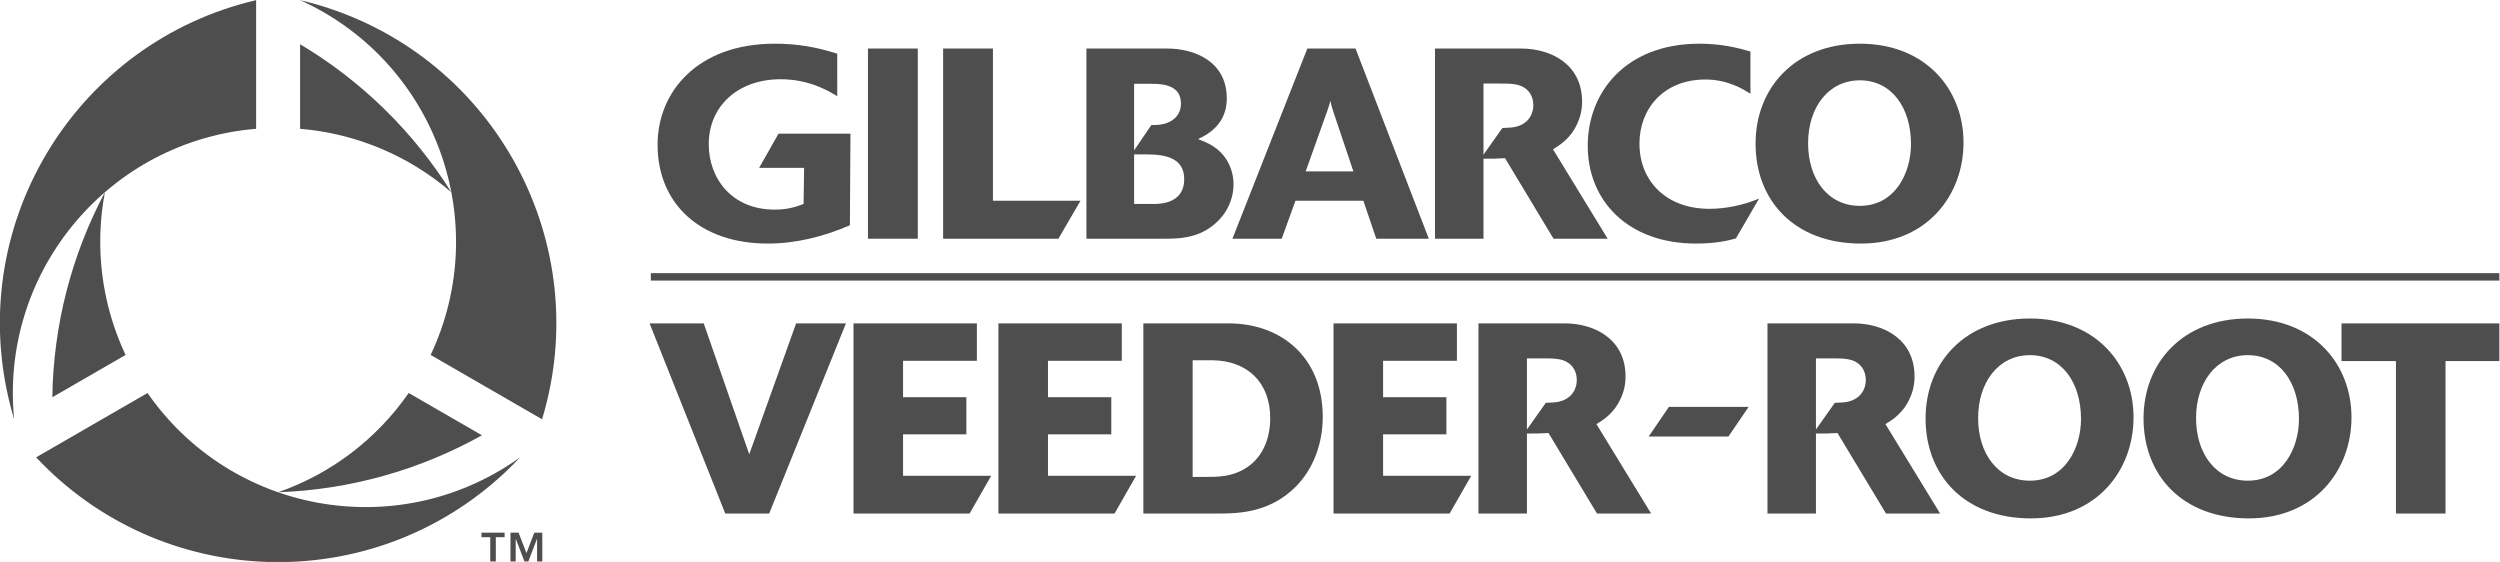
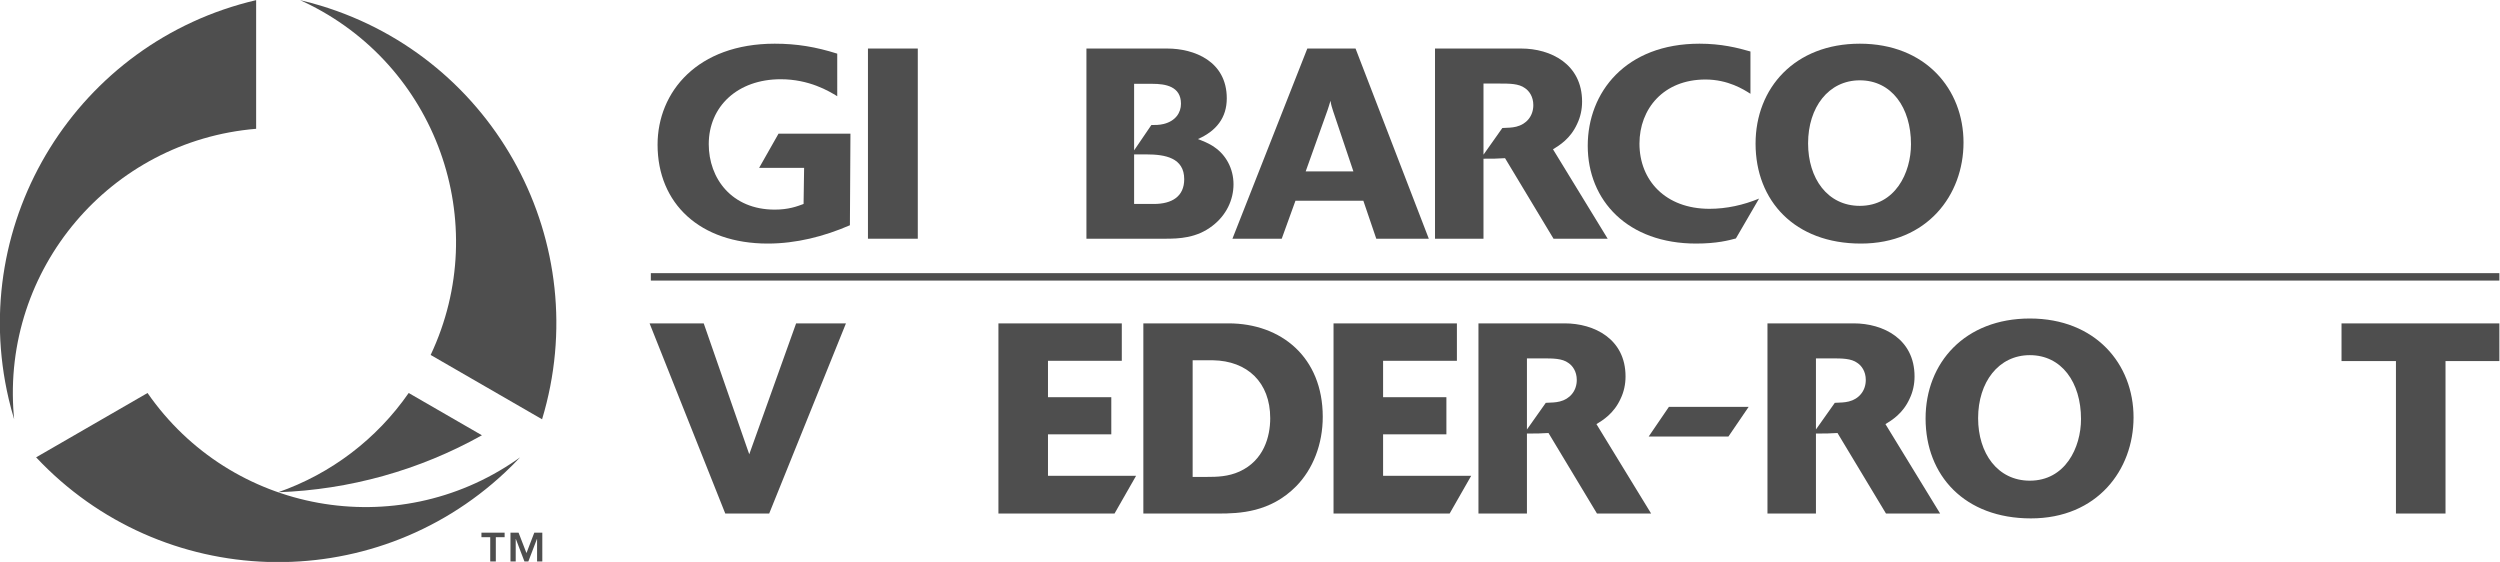
<svg xmlns="http://www.w3.org/2000/svg" version="1.1" id="svg2" x="0px" y="0px" width="1423.747px" height="320.027px" viewBox="0 0 1423.747 320.027" enable-background="new 0 0 1423.747 320.027" xml:space="preserve">
  <g id="g10" transform="matrix(1.333,0,0,-1.333,0,320.027)">
    <g id="g12" transform="scale(0.1)">
      <path id="path14" fill="#4E4E4E" d="M1746.032,721.808c-136.49-196.758-331.783-345.213-557.853-424.072    c305.46,10.811,603.94,94.248,870.732,243.406L1746.032,721.808" />
      <path id="path16" fill="#4E4E4E" d="M1369.311,2376.829c-28.839,8.73-57.96,16.523-87.29,23.383    c5.449-2.461,10.88-4.962,16.289-7.522c566.071-266.979,808.531-942.301,541.56-1508.365l476.019-274.834    C2542.541,1358.931,2118.728,2150.188,1369.311,2376.829" />
      <path id="path18" fill="#4E4E4E" d="M2207.392,436.625C1693.14,79.876,987.063,207.538,630.319,721.808L154.307,446.966    C690.015-124.03,1587.14-152.638,2158.162,383.055c21.969,20.625,43.257,41.924,63.878,63.911    C2217.191,443.465,2212.299,440.03,2207.392,436.625" />
-       <path id="path20" fill="#4E4E4E" d="M448.169,1579.47c-143.386-269.941-220.36-570.15-224.568-875.768l312.887,180.623    C434.334,1100.88,403.414,1344.238,448.169,1579.47" />
      <path id="path22" fill="#4E4E4E" d="M37.068,696.788c6.874-29.333,14.667-58.447,23.39-87.297    c-0.59,5.969-1.135,11.917-1.637,17.871C7.017,1251.1,470.618,1798.728,1094.319,1850.561v549.65    C332,2221.779-141.365,1459.13,37.068,696.788" />
-       <path id="path24" fill="#4E4E4E" d="M1282.021,2211.84v-361.278c238.619-19.841,464.821-114.741,646.161-271.091    C1766.1,1838.608,1544.601,2055.391,1282.021,2211.84" />
-       <path id="path26" fill="#4E4E4E" d="M3631.063,1438.472c-111.628-48.34-230.171-78.252-351.013-78.252    c-288.867,0-470.698,170.321-470.698,422.358c0,225.583,170.317,431.584,500.618,431.584c94.38,0,176.082-13.803,266.99-42.58    V1989.74c-35.669,21.87-119.678,72.51-241.67,72.51c-184.146,0-307.288-116.25-307.288-277.361    c0-146.158,97.822-279.661,281.968-279.661c58.689,0,95.53,13.81,123.142,24.17l2.292,154.211h-192.195l82.874,146.158h307.28    L3631.063,1438.472" />
+       <path id="path26" fill="#4E4E4E" d="M3631.063,1438.472c-111.628-48.34-230.171-78.252-351.013-78.252    c-288.867,0-470.698,170.321-470.698,422.358c0,225.583,170.317,431.584,500.618,431.584c94.38,0,176.082-13.803,266.99-42.58    V1989.74c-35.669,21.87-119.678,72.51-241.67,72.51c-184.146,0-307.288-116.25-307.288-277.361    c0-146.158,97.822-279.661,281.968-279.661c58.689,0,95.53,13.81,123.142,24.17l2.292,154.211h-192.195l82.874,146.158h307.28    " />
      <path id="path28" fill="#4E4E4E" d="M3921.08,1380.922h-212.908v812.52h212.908V1380.922" />
-       <path id="path30" fill="#4E4E4E" d="M4521.863,1380.922h-492.576v812.52h212.915v-650.241h374.041L4521.863,1380.922" />
      <path id="path32" fill="#4E4E4E" d="M4641.541,2193.441h345.257c115.1,0,254.362-54.093,254.362-212.911    c0-82.852-44.897-139.259-123.149-173.771c19.563-8.06,46.04-17.26,70.203-34.53c49.475-33.38,81.694-92.069,81.694-158.818    s-31.048-132.352-89.736-177.239c-67.91-52.921-143.87-55.25-202.581-55.25h-336.05V2193.441z M4845.265,1758.408l73.638,108.193    c16.128,0,34.548,0,52.969,4.6c50.617,12.66,73.63,48.34,73.63,86.32c0,74.799-66.753,85.159-121.992,85.159h-78.244V1758.408z     M4845.265,1529.402h84.009c78.259,0,130.049,32.219,130.049,105.868c0,90.919-80.574,105.89-161.118,105.89h-52.947v-211.758" />
      <path id="path34" fill="#4E4E4E" d="M6104.316,1380.922h-224.429l-55.254,162.279h-290.01l-58.682-162.279h-210.619    l319.955,812.52h206.016L6104.316,1380.922z M5782.065,1668.65l-86.294,256.641c-5.771,18.42-8.086,24.17-11.528,44.89    c-8.042-25.331-8.042-27.631-12.656-40.291l-93.252-261.24H5782.065" />
      <path id="path36" fill="#4E4E4E" d="M6868.496,1380.922h-231.357l-207.144,344.117c-40.269-2.3-46.04-2.3-92.08-2.3v-341.818    h-207.129v812.52h368.262c126.606,0,260.112-66.76,260.112-226.722c0-33.38-6.929-65.592-20.742-94.369    c-28.784-64.442-77.109-93.212-103.564-109.34L6868.496,1380.922z M6337.915,1739.999l80.552,113.932    c25.342,1.15,41.44,1.15,59.854,5.76c42.598,10.36,72.495,44.879,72.495,92.069c0,36.841-18.398,61-35.669,72.499    c-26.47,19.57-65.581,19.57-110.449,19.57h-66.782V1739.999" />
      <path id="path38" fill="#4E4E4E" d="M7416.274,1382.09c-29.897-8.06-80.537-21.87-170.288-21.87    c-291.182,0-462.686,182.981-462.686,417.759c0,229.032,162.305,436.183,477.612,436.183c92.08,0,162.305-17.26,217.544-33.373    V2000.1c-28.784,18.42-95.522,61-192.202,61c-179.561,0-281.968-125.45-281.968-273.911    c0-156.519,110.493-278.507,299.209-278.507c72.51,0,145.02,16.11,211.802,43.729L7416.274,1382.09" />
      <path id="path40" fill="#4E4E4E" d="M7950.298,1360.22c-283.125,0-449.971,182.981-449.971,426.969    c0,238.22,168.003,426.973,445.372,426.973c280.796,0,443.057-194.513,443.057-422.373    C8388.755,1567.37,8233.423,1360.22,7950.298,1360.22z M8164.355,1784.889c0,156.511-82.866,272.75-218.657,272.75    c-133.521,0-220.986-115.089-220.986-269.301c0-149.608,82.866-266.997,220.986-266.997    C8096.475,1521.341,8164.355,1661.739,8164.355,1784.889" />
      <path id="path42" fill="#4E4E4E" d="M3286.18,206.776h-187.588l-323.401,812.505h231.328l194.502-559.321l200.251,559.321h212.9    L3286.18,206.776" />
-       <path id="path44" fill="#4E4E4E" d="M4142.432,206.776h-496.033v812.505h527.109V859.305h-315.352V703.944h270.461V545.14    h-270.461V367.894h376.34L4142.432,206.776" />
      <path id="path46" fill="#4E4E4E" d="M4761.607,206.776h-496.026v812.505h527.087V859.305h-315.352V703.944h270.483V545.14    h-270.483V367.894h376.341L4761.607,206.776" />
      <path id="path48" fill="#4E4E4E" d="M4884.742,1019.281h363.691c225.545,0,402.777-145.005,402.777-399.338    c0-116.25-41.44-223.279-113.936-296.931c-110.493-111.621-241.688-116.235-332.604-116.235h-319.929V1019.281z M5095.343,363.28    h59.846c44.883,0,92.073,1.157,140.405,23.027c103.59,47.19,131.188,148.477,131.188,227.871    c0,153.069-97.804,245.127-245.13,247.441h-86.309V363.28" />
      <path id="path50" fill="#4E4E4E" d="M6193.276,206.776H5697.25v812.505h527.095V859.305h-315.352V703.944h270.469V545.14h-270.469    V367.894h376.362L6193.276,206.776" />
      <path id="path52" fill="#4E4E4E" d="M7054.135,206.776h-231.357l-207.144,344.107c-40.269-2.285-46.04-2.285-92.08-2.285V206.776    h-207.129v812.505h368.262c126.606,0,260.112-66.738,260.112-226.721c0-33.376-6.914-65.588-20.728-94.358    c-28.799-64.453-77.109-93.237-103.579-109.336L7054.135,206.776z M6523.554,565.86l80.552,113.928    c25.356,1.15,41.44,1.15,59.854,5.742c42.598,10.349,72.51,44.897,72.51,92.065c0,36.819-18.413,60.996-35.684,72.502    c-26.455,19.578-65.566,19.578-110.449,19.578h-66.782V565.86" />
      <path id="path54" fill="#4E4E4E" d="M7384.355,535.86h-340.649L7130,662.445h340.664L7384.355,535.86" />
      <path id="path56" fill="#4E4E4E" d="M8288.853,206.776h-231.328l-207.158,344.107c-40.283-2.285-46.04-2.285-92.095-2.285V206.776    h-207.129v812.505h368.276c126.577,0,260.098-66.738,260.098-226.721c0-33.376-6.929-65.588-20.742-94.358    c-28.74-64.453-77.109-93.237-103.564-109.336L8288.853,206.776z M7758.271,565.86l80.596,113.928    c25.298,1.15,41.44,1.15,59.81,5.742c42.598,10.349,72.539,44.897,72.539,92.065c0,36.819-18.413,60.996-35.713,72.502    c-26.455,19.578-65.566,19.578-110.449,19.578h-66.782V565.86" />
      <path id="path58" fill="#4E4E4E" d="M8676.655,186.056c-283.11,0-449.985,182.988-449.985,426.973    c0,238.22,168.032,426.995,445.386,426.995c280.811,0,443.101-194.531,443.101-422.388    C9115.156,393.221,8959.795,186.056,8676.655,186.056L8676.655,186.056z M8890.728,610.721    c0,156.526-82.866,272.754-218.672,272.754c-133.462,0-220.942-115.093-220.942-269.297c0-149.605,82.866-266.99,220.942-266.99    C8822.817,347.188,8890.728,487.579,8890.728,610.721" />
-       <path id="path60" fill="#4E4E4E" d="M9607.842,186.056c-283.11,0-450.015,182.988-450.015,426.973    c0,238.22,168.018,426.995,445.43,426.995c280.796,0,443.042-194.531,443.042-422.388    C10046.299,393.221,9890.938,186.056,9607.842,186.056z M9821.885,610.721c0,156.526-82.837,272.754-218.628,272.754    c-133.521,0-221.001-115.093-221.001-269.297c0-149.605,82.881-266.99,221.001-266.99    C9753.975,347.188,9821.885,487.579,9821.885,610.721" />
      <path id="path62" fill="#4E4E4E" d="M10448.003,206.776h-211.802v651.387h-232.5v161.118h674.399V858.163h-230.098V206.776" />
      <path id="path64" fill="#4E4E4E" d="M10678.101,1202.071H2780.582v31.747h7897.519V1202.071" />
      <path id="path66" fill="#4E4E4E" d="M2155.891,105.614H2118.3V2.123h-23.851v103.491h-37.57v19.38h99.012V105.614z     M2249.22,37.909l33.398,87.085h34.303V2.123h-22.372v96.035h-0.59l-36.68-96.035h-16.699l-36.691,96.035h-0.59V2.123h-22.372    v122.871h34.592L2249.22,37.909" />
    </g>
  </g>
</svg>